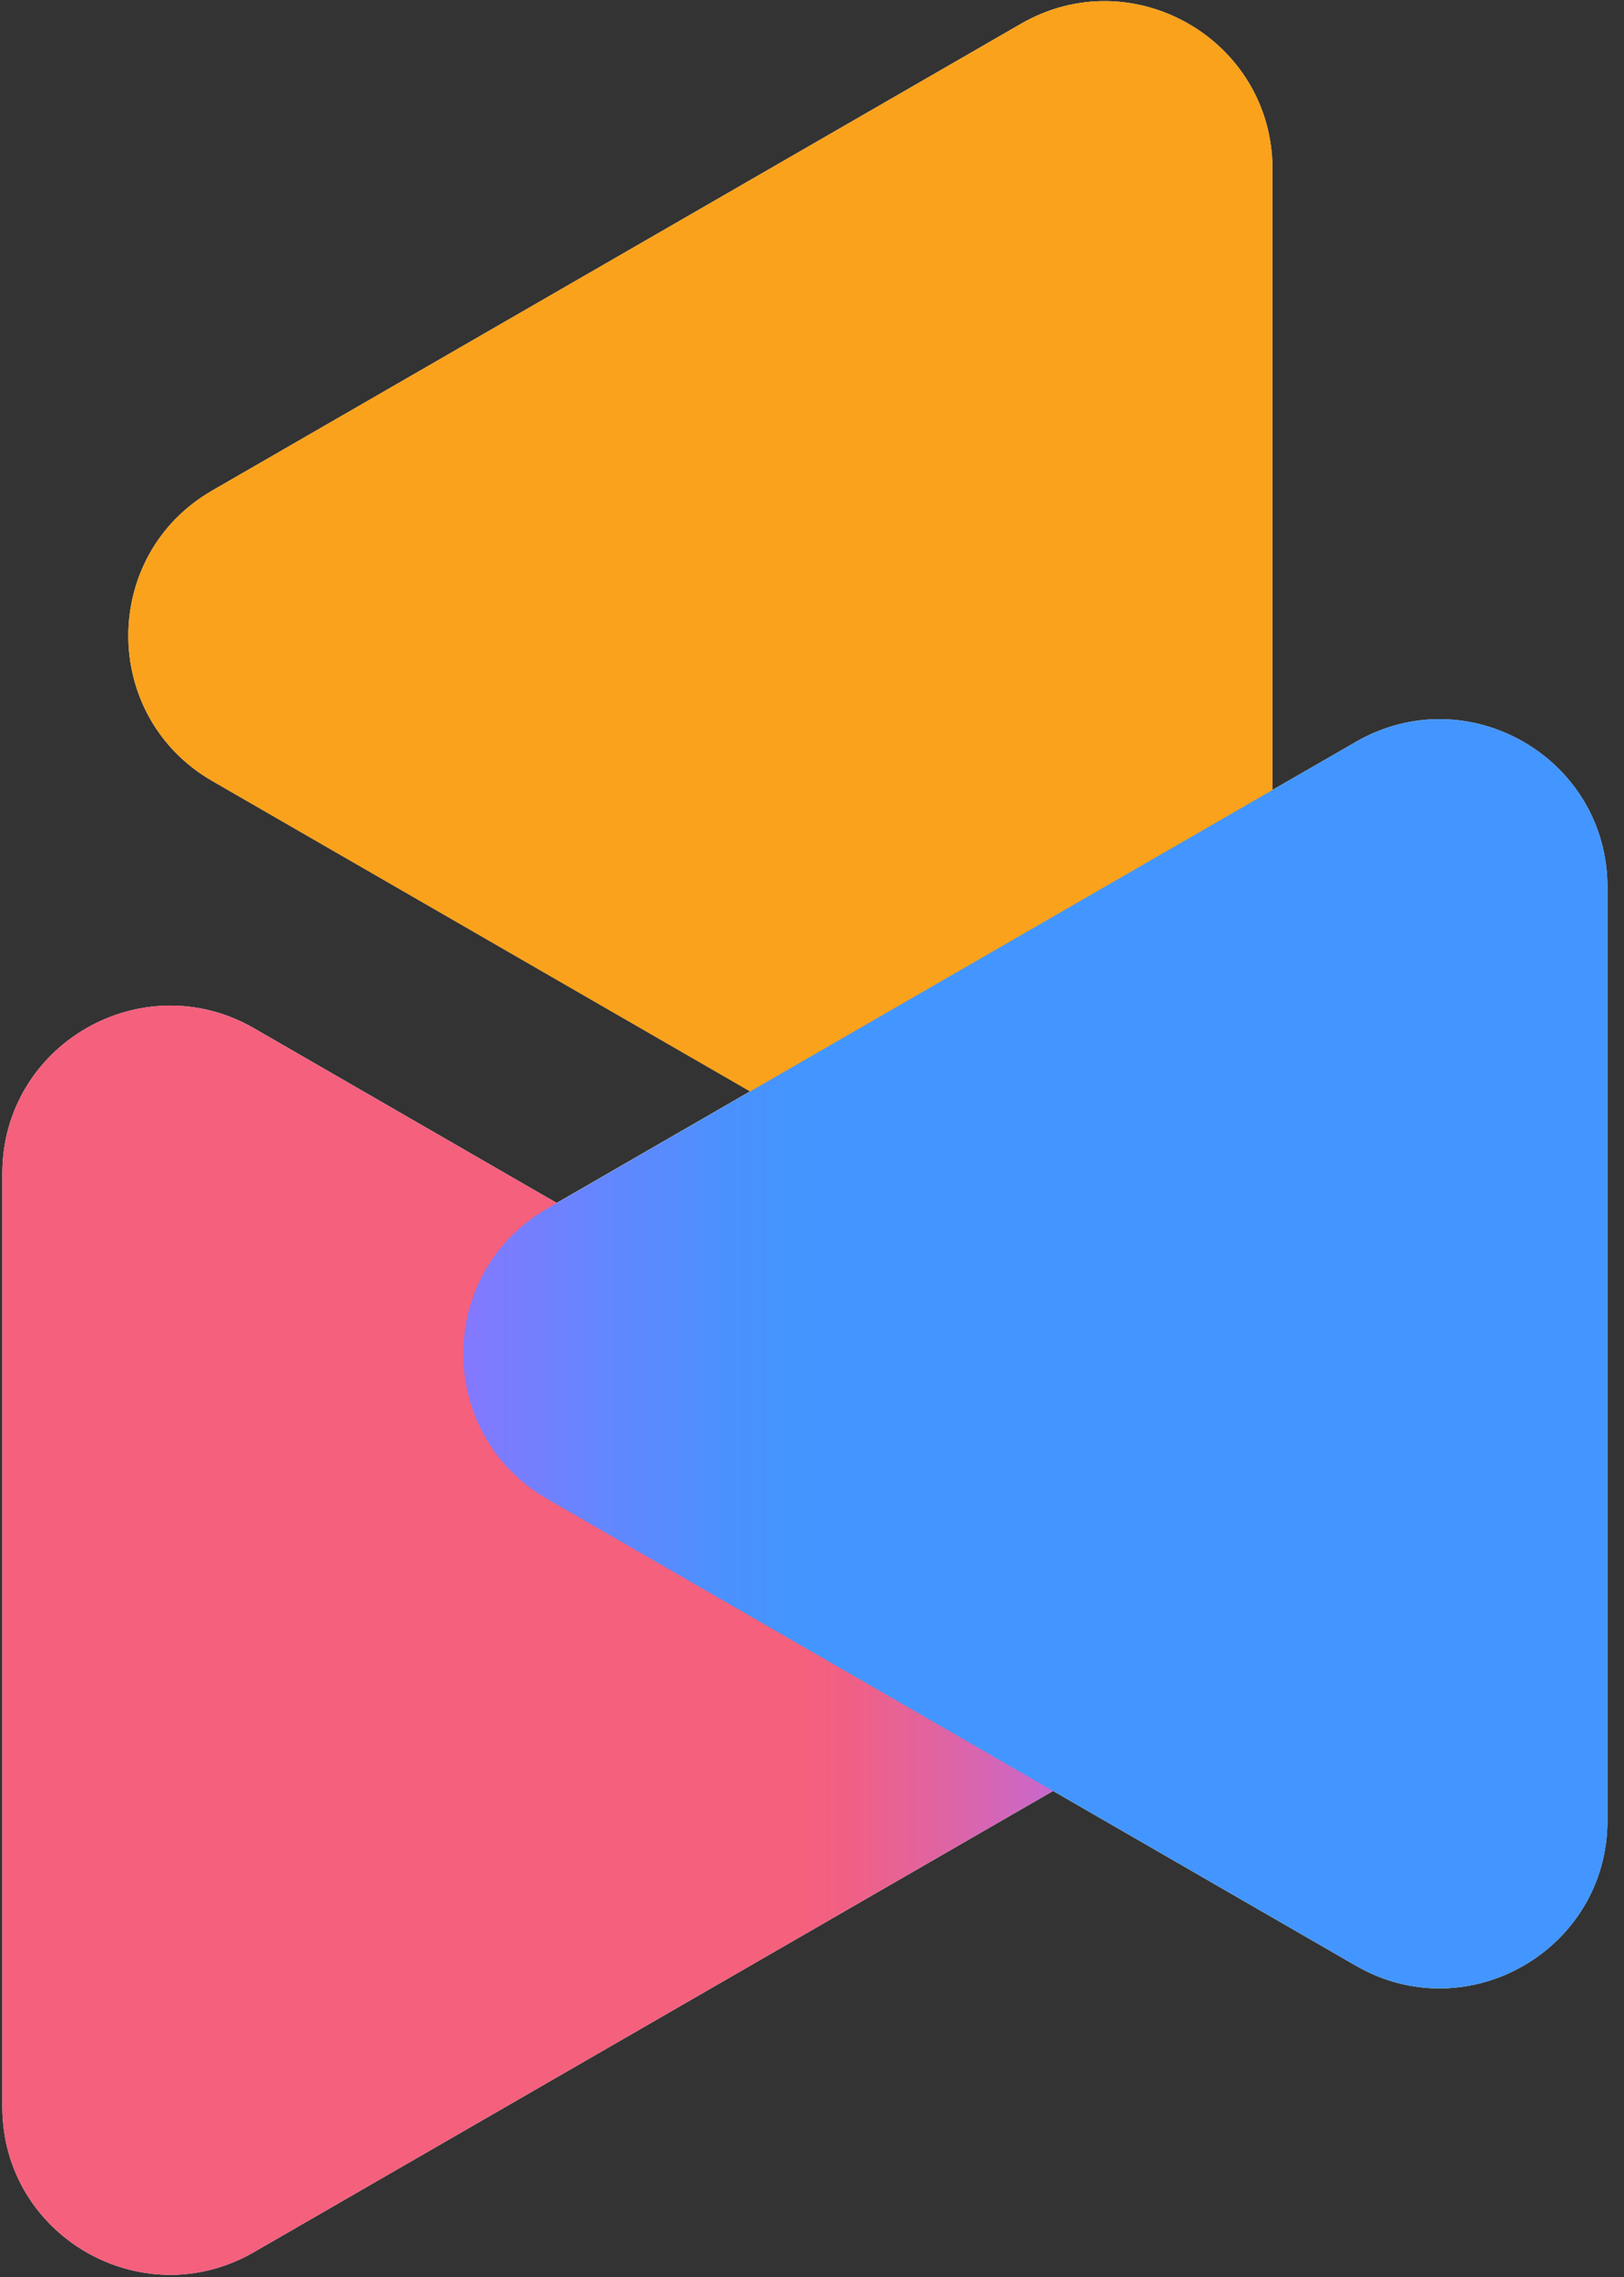
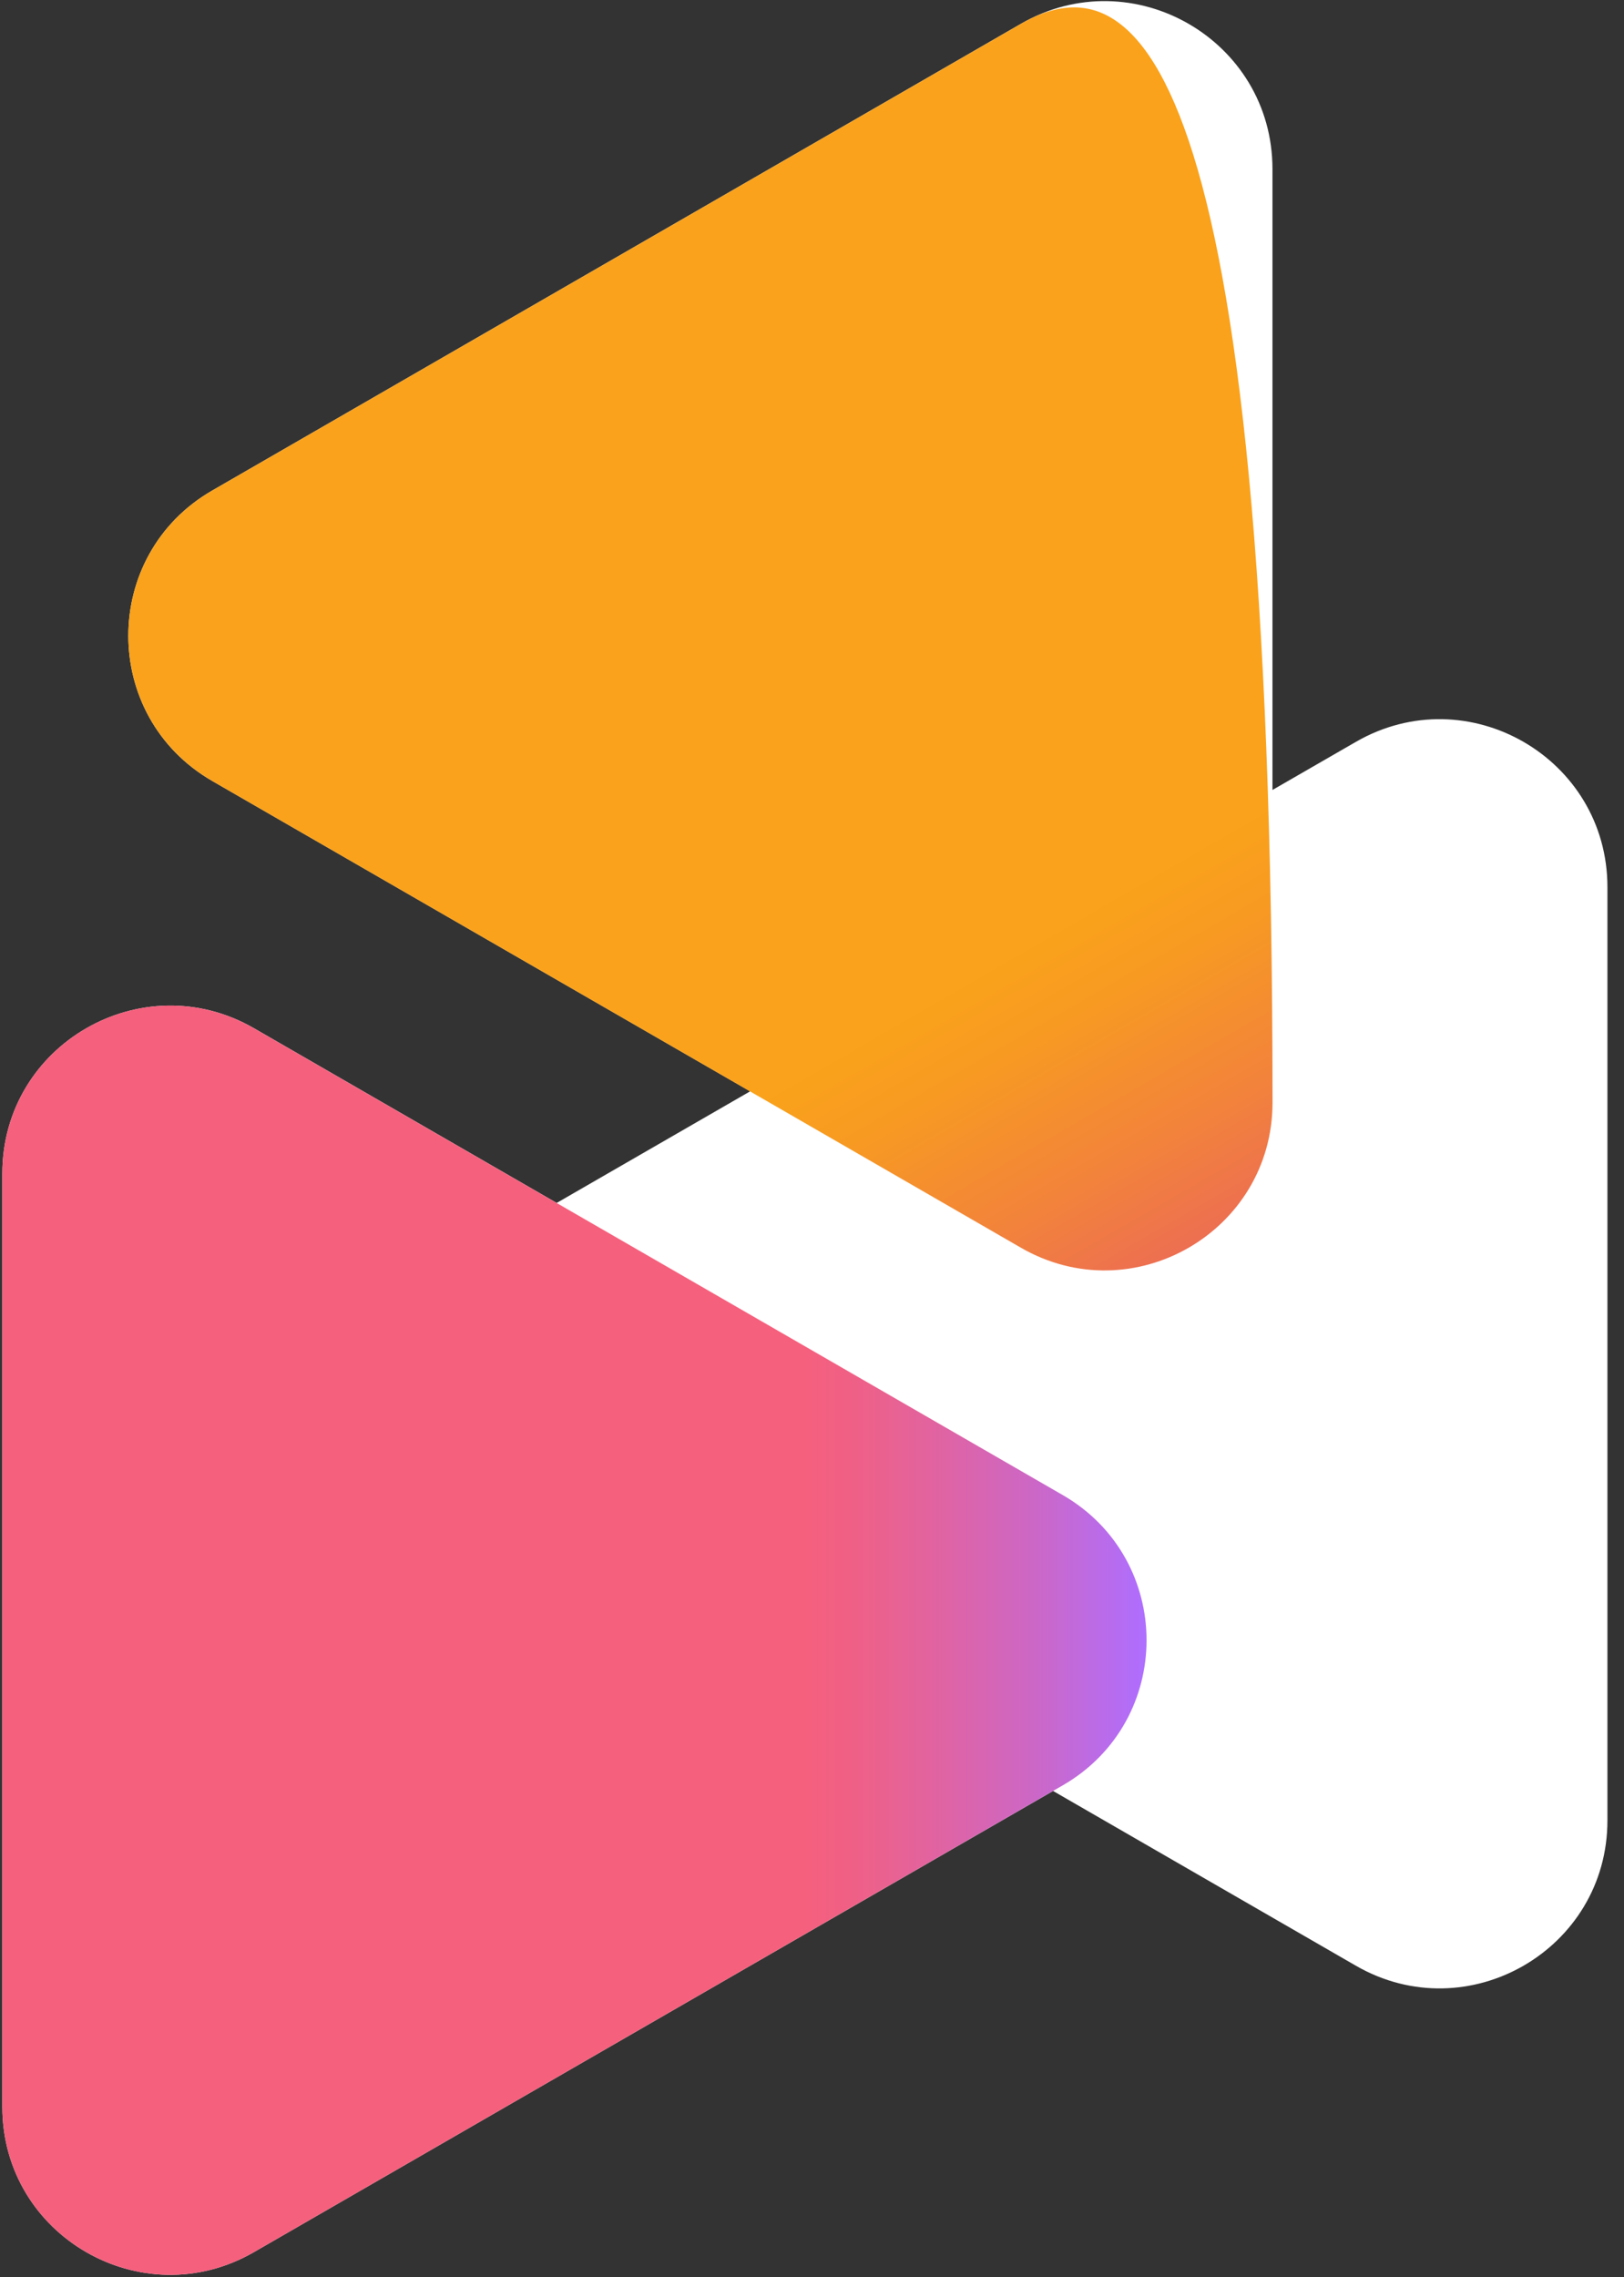
<svg xmlns="http://www.w3.org/2000/svg" width="92" height="129" viewBox="0 0 92 129" fill="none">
  <rect x="0" y="0" width="92" height="129" fill="#333333" stroke="none" />
  <path d="M76.809 42.025L72.085 44.749V9.575C72.085 2.263 64.167 -2.307 57.833 1.349L12.02 27.788C5.686 31.445 5.686 40.58 12.02 44.236L42.496 61.82L31.536 68.143L14.385 58.245C8.05 54.598 0.132 59.163 0.132 66.475V119.349C0.132 126.661 8.05 131.231 14.385 127.575L59.657 101.452L76.809 111.35C83.143 115.006 91.061 110.436 91.061 103.124V50.251C91.061 42.939 83.143 38.369 76.809 42.025Z" fill="white" />
  <path style="mix-blend-mode:multiply" d="M60.201 84.688L14.385 58.249C8.05 54.593 0.132 59.163 0.132 66.475V119.349C0.132 126.661 8.05 131.231 14.385 127.575L60.201 101.136C66.536 97.48 66.536 88.344 60.201 84.688Z" fill="url(#paint0_linear_145_524)" />
-   <path style="mix-blend-mode:multiply" d="M12.02 44.24L57.837 70.68C64.171 74.335 72.089 69.766 72.089 62.453V9.575C72.089 2.263 64.171 -2.307 57.837 1.349L12.02 27.788C5.686 31.445 5.686 40.58 12.02 44.236V44.24Z" fill="url(#paint1_linear_145_524)" />
-   <path style="mix-blend-mode:multiply" d="M30.997 84.911L76.813 111.35C83.148 115.006 91.066 110.436 91.066 103.124V50.251C91.066 42.939 83.148 38.369 76.813 42.025L30.997 68.464C24.662 72.12 24.662 81.255 30.997 84.911Z" fill="url(#paint2_linear_145_524)" />
+   <path style="mix-blend-mode:multiply" d="M12.02 44.24L57.837 70.68C64.171 74.335 72.089 69.766 72.089 62.453C72.089 2.263 64.171 -2.307 57.837 1.349L12.02 27.788C5.686 31.445 5.686 40.58 12.02 44.236V44.24Z" fill="url(#paint1_linear_145_524)" />
  <defs>
    <linearGradient id="paint0_linear_145_524" x1="0.132" y1="92.914" x2="64.952" y2="92.914" gradientUnits="userSpaceOnUse">
      <stop offset="0.7" stop-color="#F5607D" />
      <stop offset="0.74" stop-color="#F06085" />
      <stop offset="0.81" stop-color="#E2639E" />
      <stop offset="0.9" stop-color="#CD67C5" />
      <stop offset="1" stop-color="#AE6EFF" />
    </linearGradient>
    <linearGradient id="paint1_linear_145_524" x1="67.339" y1="70.675" x2="34.951" y2="14.555" gradientUnits="userSpaceOnUse">
      <stop stop-color="#ED6F51" />
      <stop offset="0.09" stop-color="#F2823C" />
      <stop offset="0.22" stop-color="#F79923" />
      <stop offset="0.3" stop-color="#FAA21B" />
    </linearGradient>
    <linearGradient id="paint2_linear_145_524" x1="26.246" y1="76.685" x2="91.061" y2="76.685" gradientUnits="userSpaceOnUse">
      <stop stop-color="#8478FE" />
      <stop offset="0.12" stop-color="#6486FE" />
      <stop offset="0.23" stop-color="#4B91FE" />
      <stop offset="0.3" stop-color="#4396FF" />
    </linearGradient>
  </defs>
</svg>